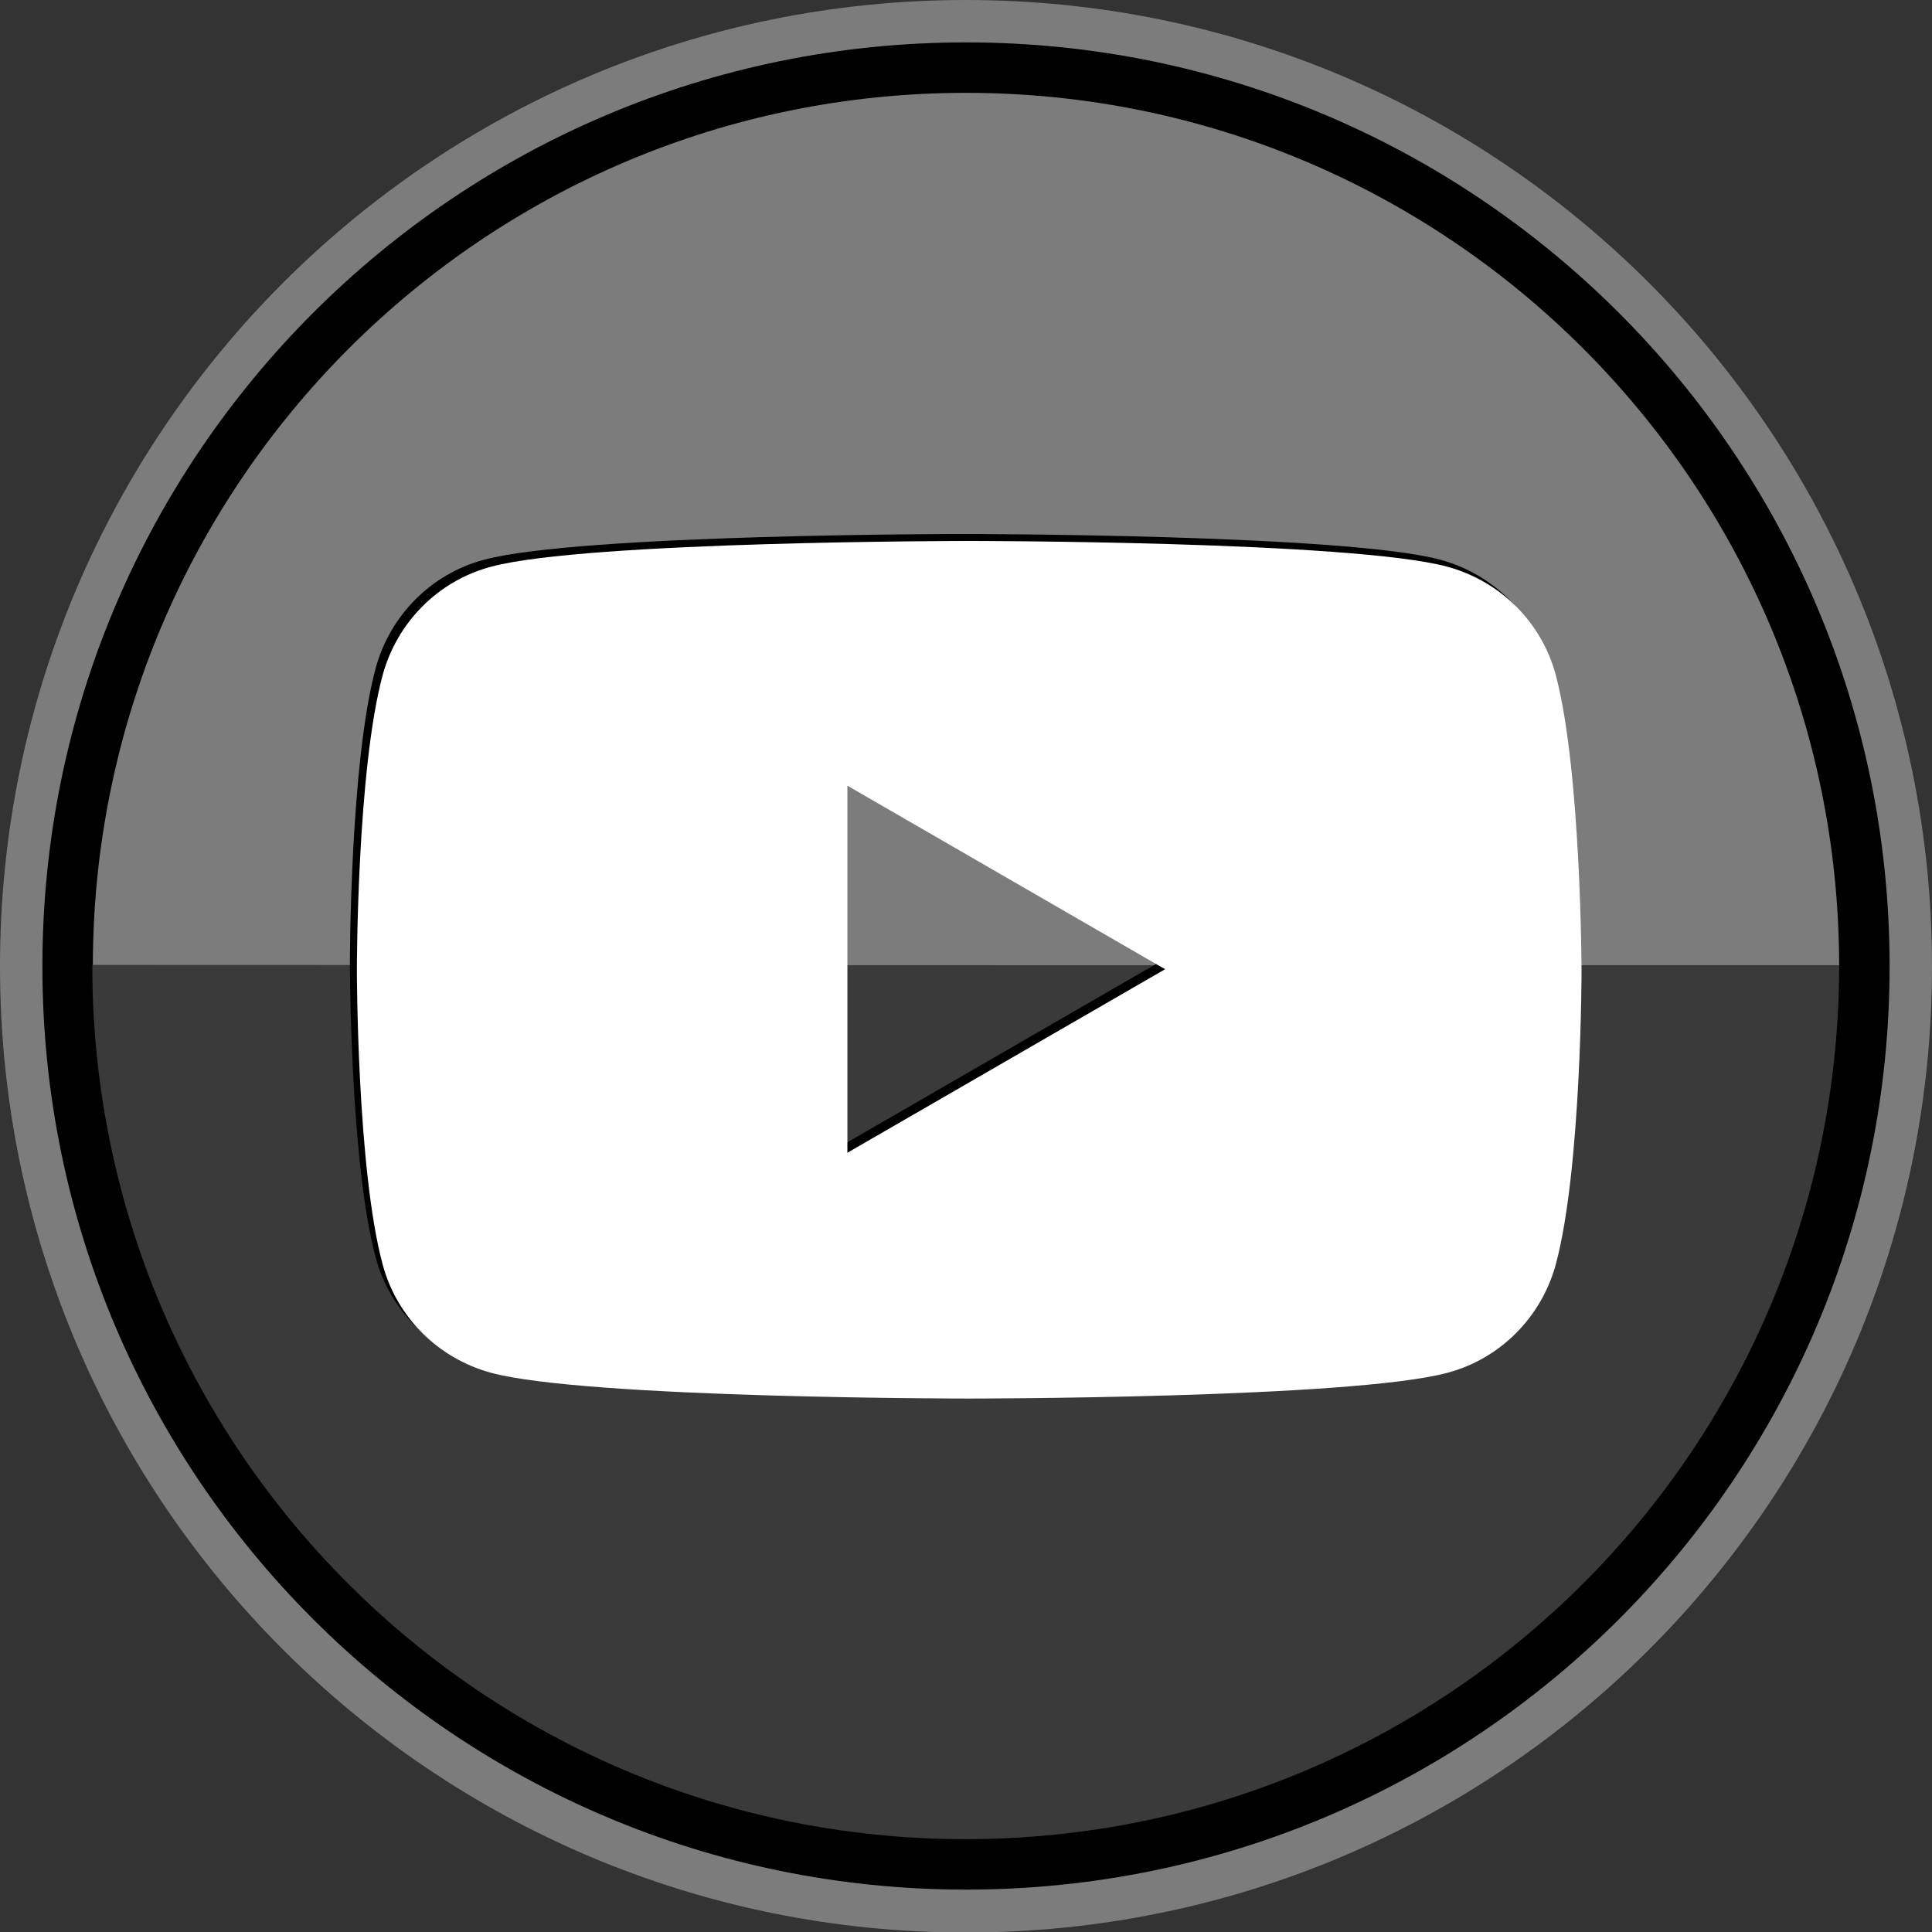
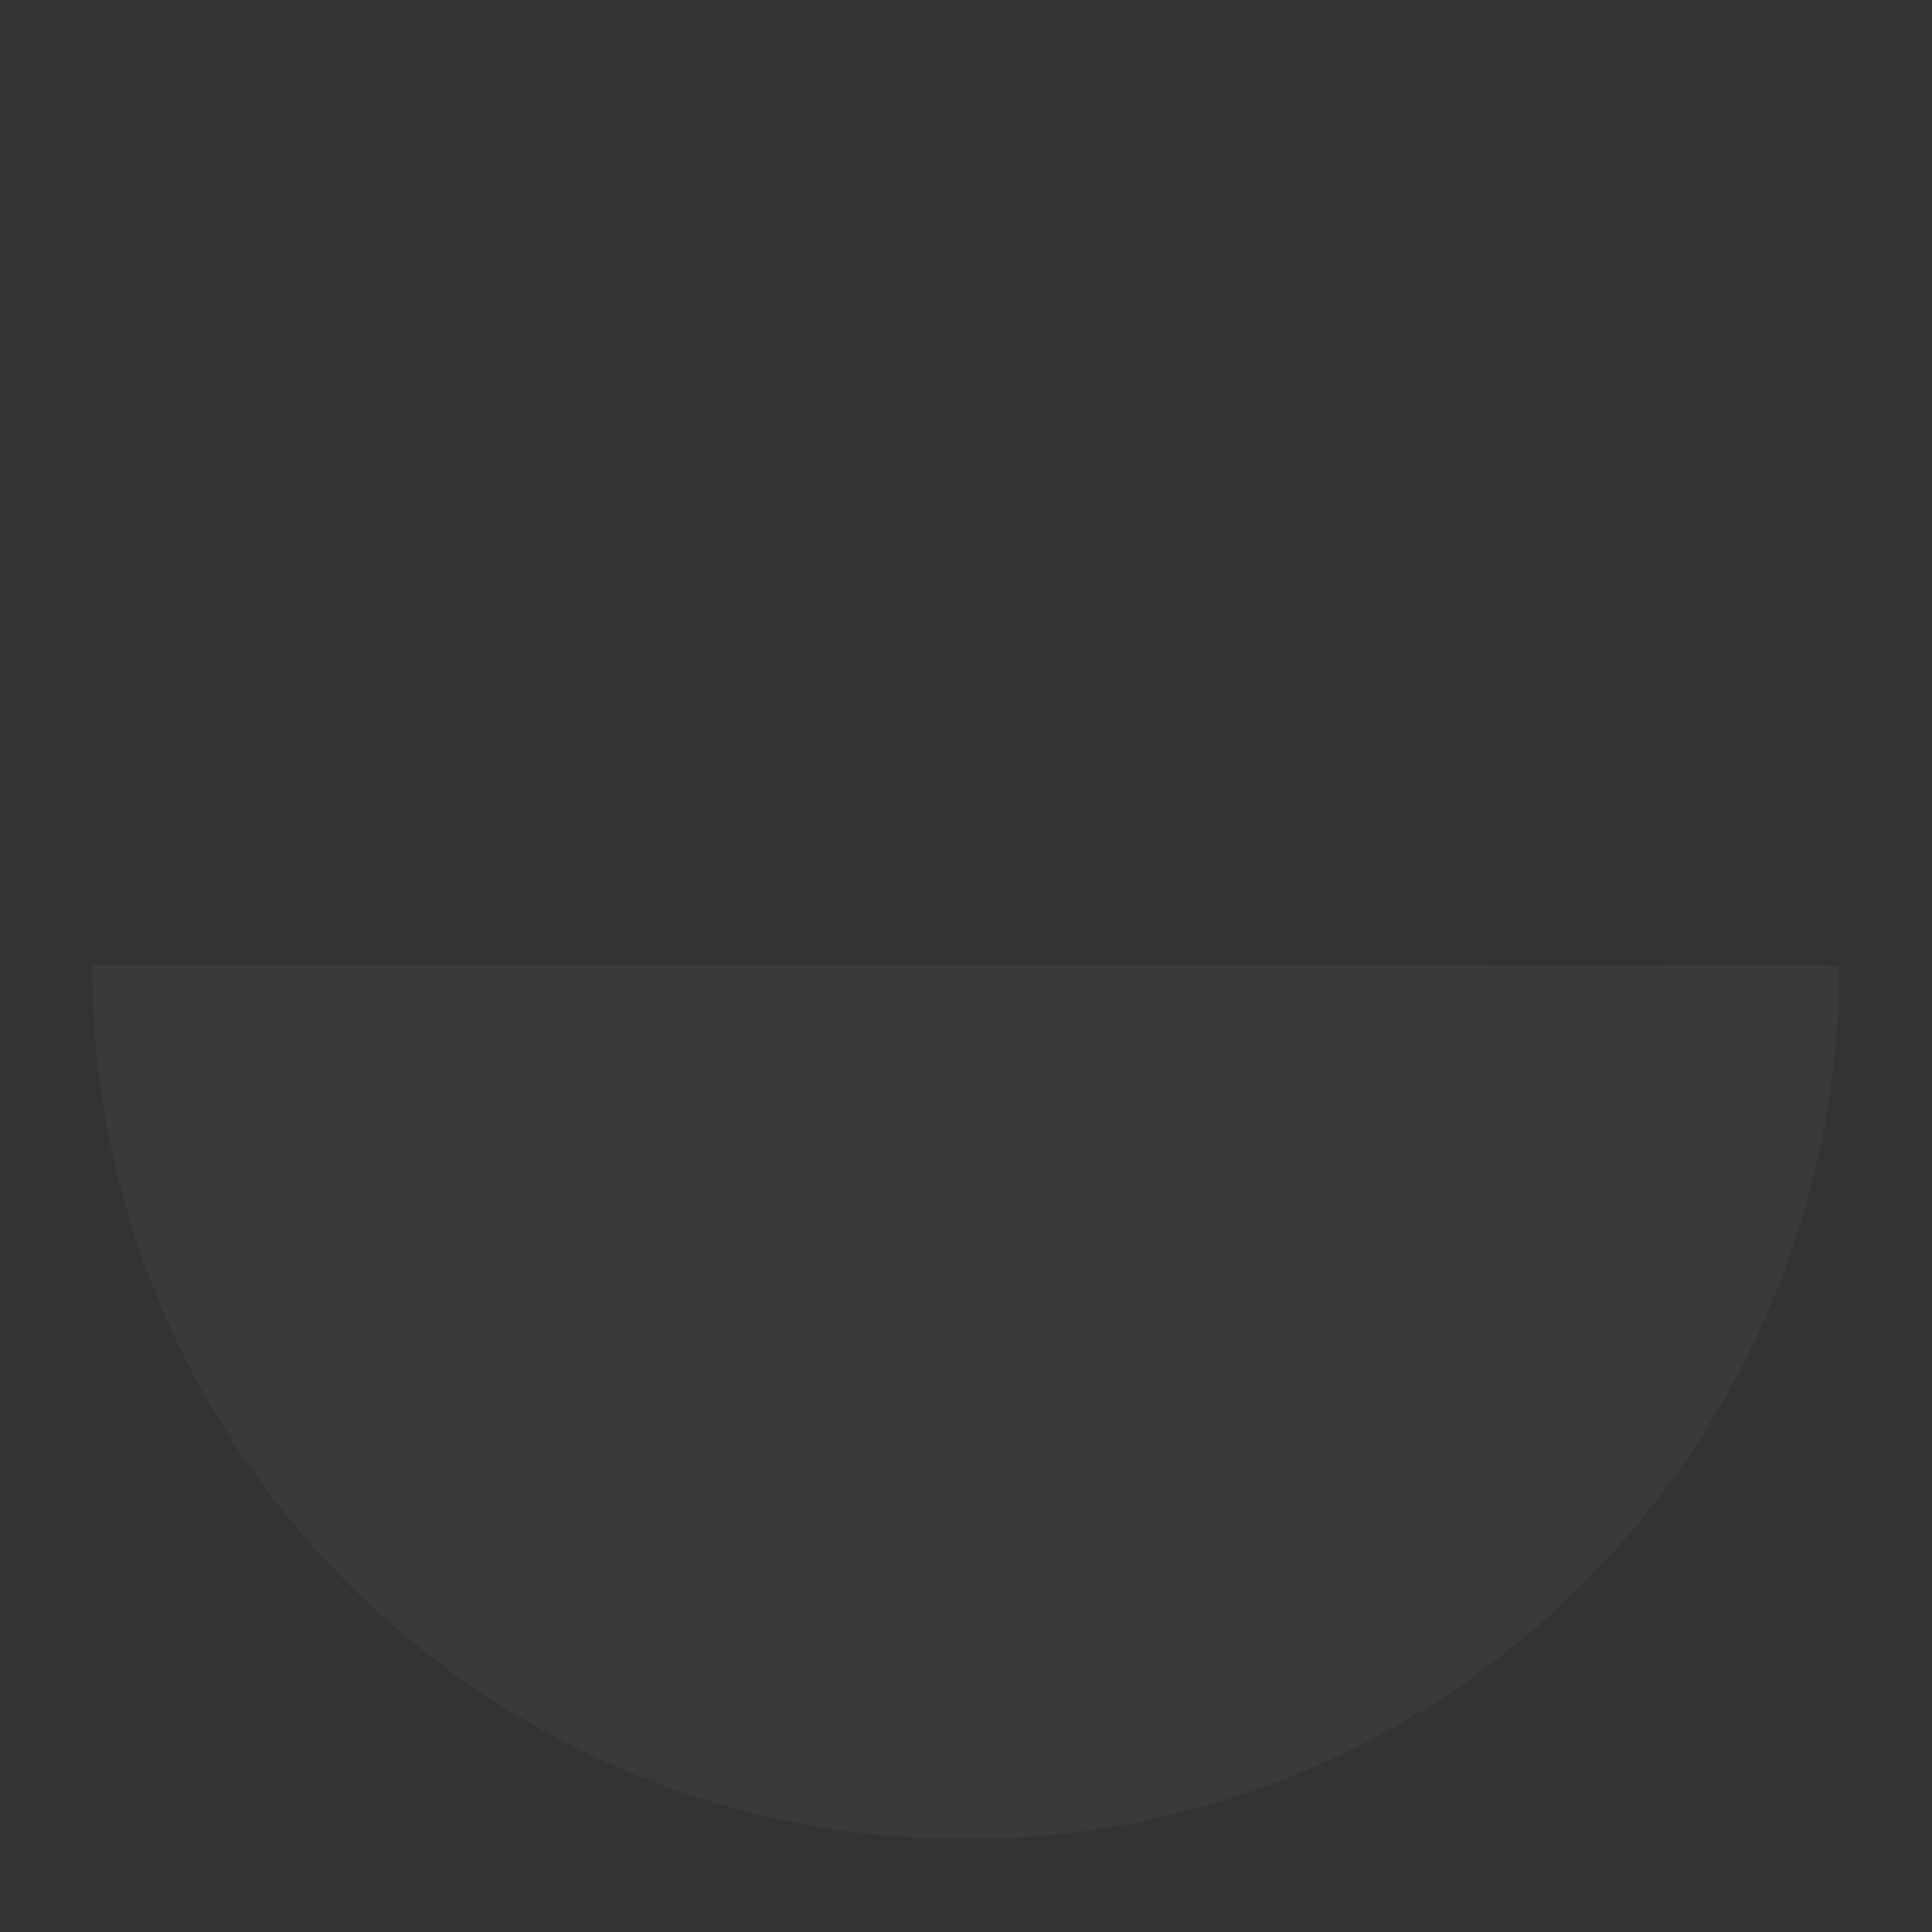
<svg xmlns="http://www.w3.org/2000/svg" version="1.1" id="Layer_1" x="0px" y="0px" viewBox="0 0 360 360" style="enable-background:new 0 0 360 360;" xml:space="preserve">
  <rect x="0" y="0" width="360" height="360" fill="#333333" stroke="none" />
  <style type="text/css">
	.st0{fill:#7C7C7C;}
	.st1{fill:#3A3A3A;}
	.st2{fill:#FFFFFF;}
</style>
  <g>
    <g>
-       <path class="st0" d="M360,179.9L360,179.9C359.9,80.5,279.4,0,180,0C80.6,0,0.1,80.5,0,179.9h0c0,0,0,0,0,0.1c0,0,0,0,0,0.1    c0,99.4,80.6,180,180,180c99.4,0,180-80.6,180-180C360,180,360,179.9,360,179.9C360,179.9,360,179.9,360,179.9z" />
-       <path d="M352.1,179.9L352.1,179.9C352,84.9,275,7.9,180,7.9S8,84.9,7.9,179.9h0c0,0,0,0,0,0.1c0,0,0,0,0,0.1    C7.9,275,85,352.1,180,352.1c95.1,0,172.1-77.1,172.1-172.1C352.1,180,352.1,179.9,352.1,179.9    C352.1,179.9,352.1,179.9,352.1,179.9z" />
-     </g>
+       </g>
    <g>
-       <path class="st0" d="M342.7,179.9C342.6,90.1,269.8,17.3,180,17.3S17.4,90.1,17.3,179.9h115.1l0,0h90.9l0,0H342.7z" />
      <path class="st1" d="M342.7,179.9L342.7,179.9C342.7,179.9,342.7,179.9,342.7,179.9C342.7,179.9,342.7,179.9,342.7,179.9z" />
      <path class="st1" d="M342.7,179.9C342.7,179.9,342.7,179.9,342.7,179.9L342.7,179.9L342.7,179.9l-325.4-0.1l0,0h-0.1    c0,0,0,0,0,0.1c0,0,0,0,0,0.1c0,89.9,72.8,162.7,162.7,162.7S342.7,269.9,342.7,179.9C342.7,180,342.7,180,342.7,179.9z" />
    </g>
    <g>
-       <path d="M288.6,124.5c-2.6-9.8-10.3-17.5-20.2-20.2c-17.8-4.8-89.1-4.8-89.1-4.8s-71.3,0-89.1,4.8c-9.8,2.6-17.5,10.3-20.2,20.2    c-4.8,17.8-4.8,54.9-4.8,54.9s0,37.1,4.8,54.9c2.6,9.8,10.3,17.5,20.2,20.2c17.8,4.8,89.1,4.8,89.1,4.8s71.3,0,89.1-4.8    c9.8-2.6,17.5-10.3,20.2-20.2c4.8-17.8,4.8-54.9,4.8-54.9S293.4,142.3,288.6,124.5z M156.6,213.6v-68.4l59.2,34.2L156.6,213.6z" />
-       <path class="st2" d="M289.9,125.8c-2.6-9.8-10.3-17.5-20.2-20.2c-17.8-4.8-89.1-4.8-89.1-4.8s-71.3,0-89.1,4.8    c-9.8,2.6-17.5,10.3-20.2,20.2c-4.8,17.8-4.8,54.9-4.8,54.9s0,37.1,4.8,54.9c2.6,9.8,10.3,17.5,20.2,20.2    c17.8,4.8,89.1,4.8,89.1,4.8s71.3,0,89.1-4.8c9.8-2.6,17.5-10.3,20.2-20.2c4.8-17.8,4.8-54.9,4.8-54.9S294.6,143.5,289.9,125.8z     M157.9,214.8v-68.4l59.2,34.2L157.9,214.8z" />
-     </g>
+       </g>
  </g>
</svg>